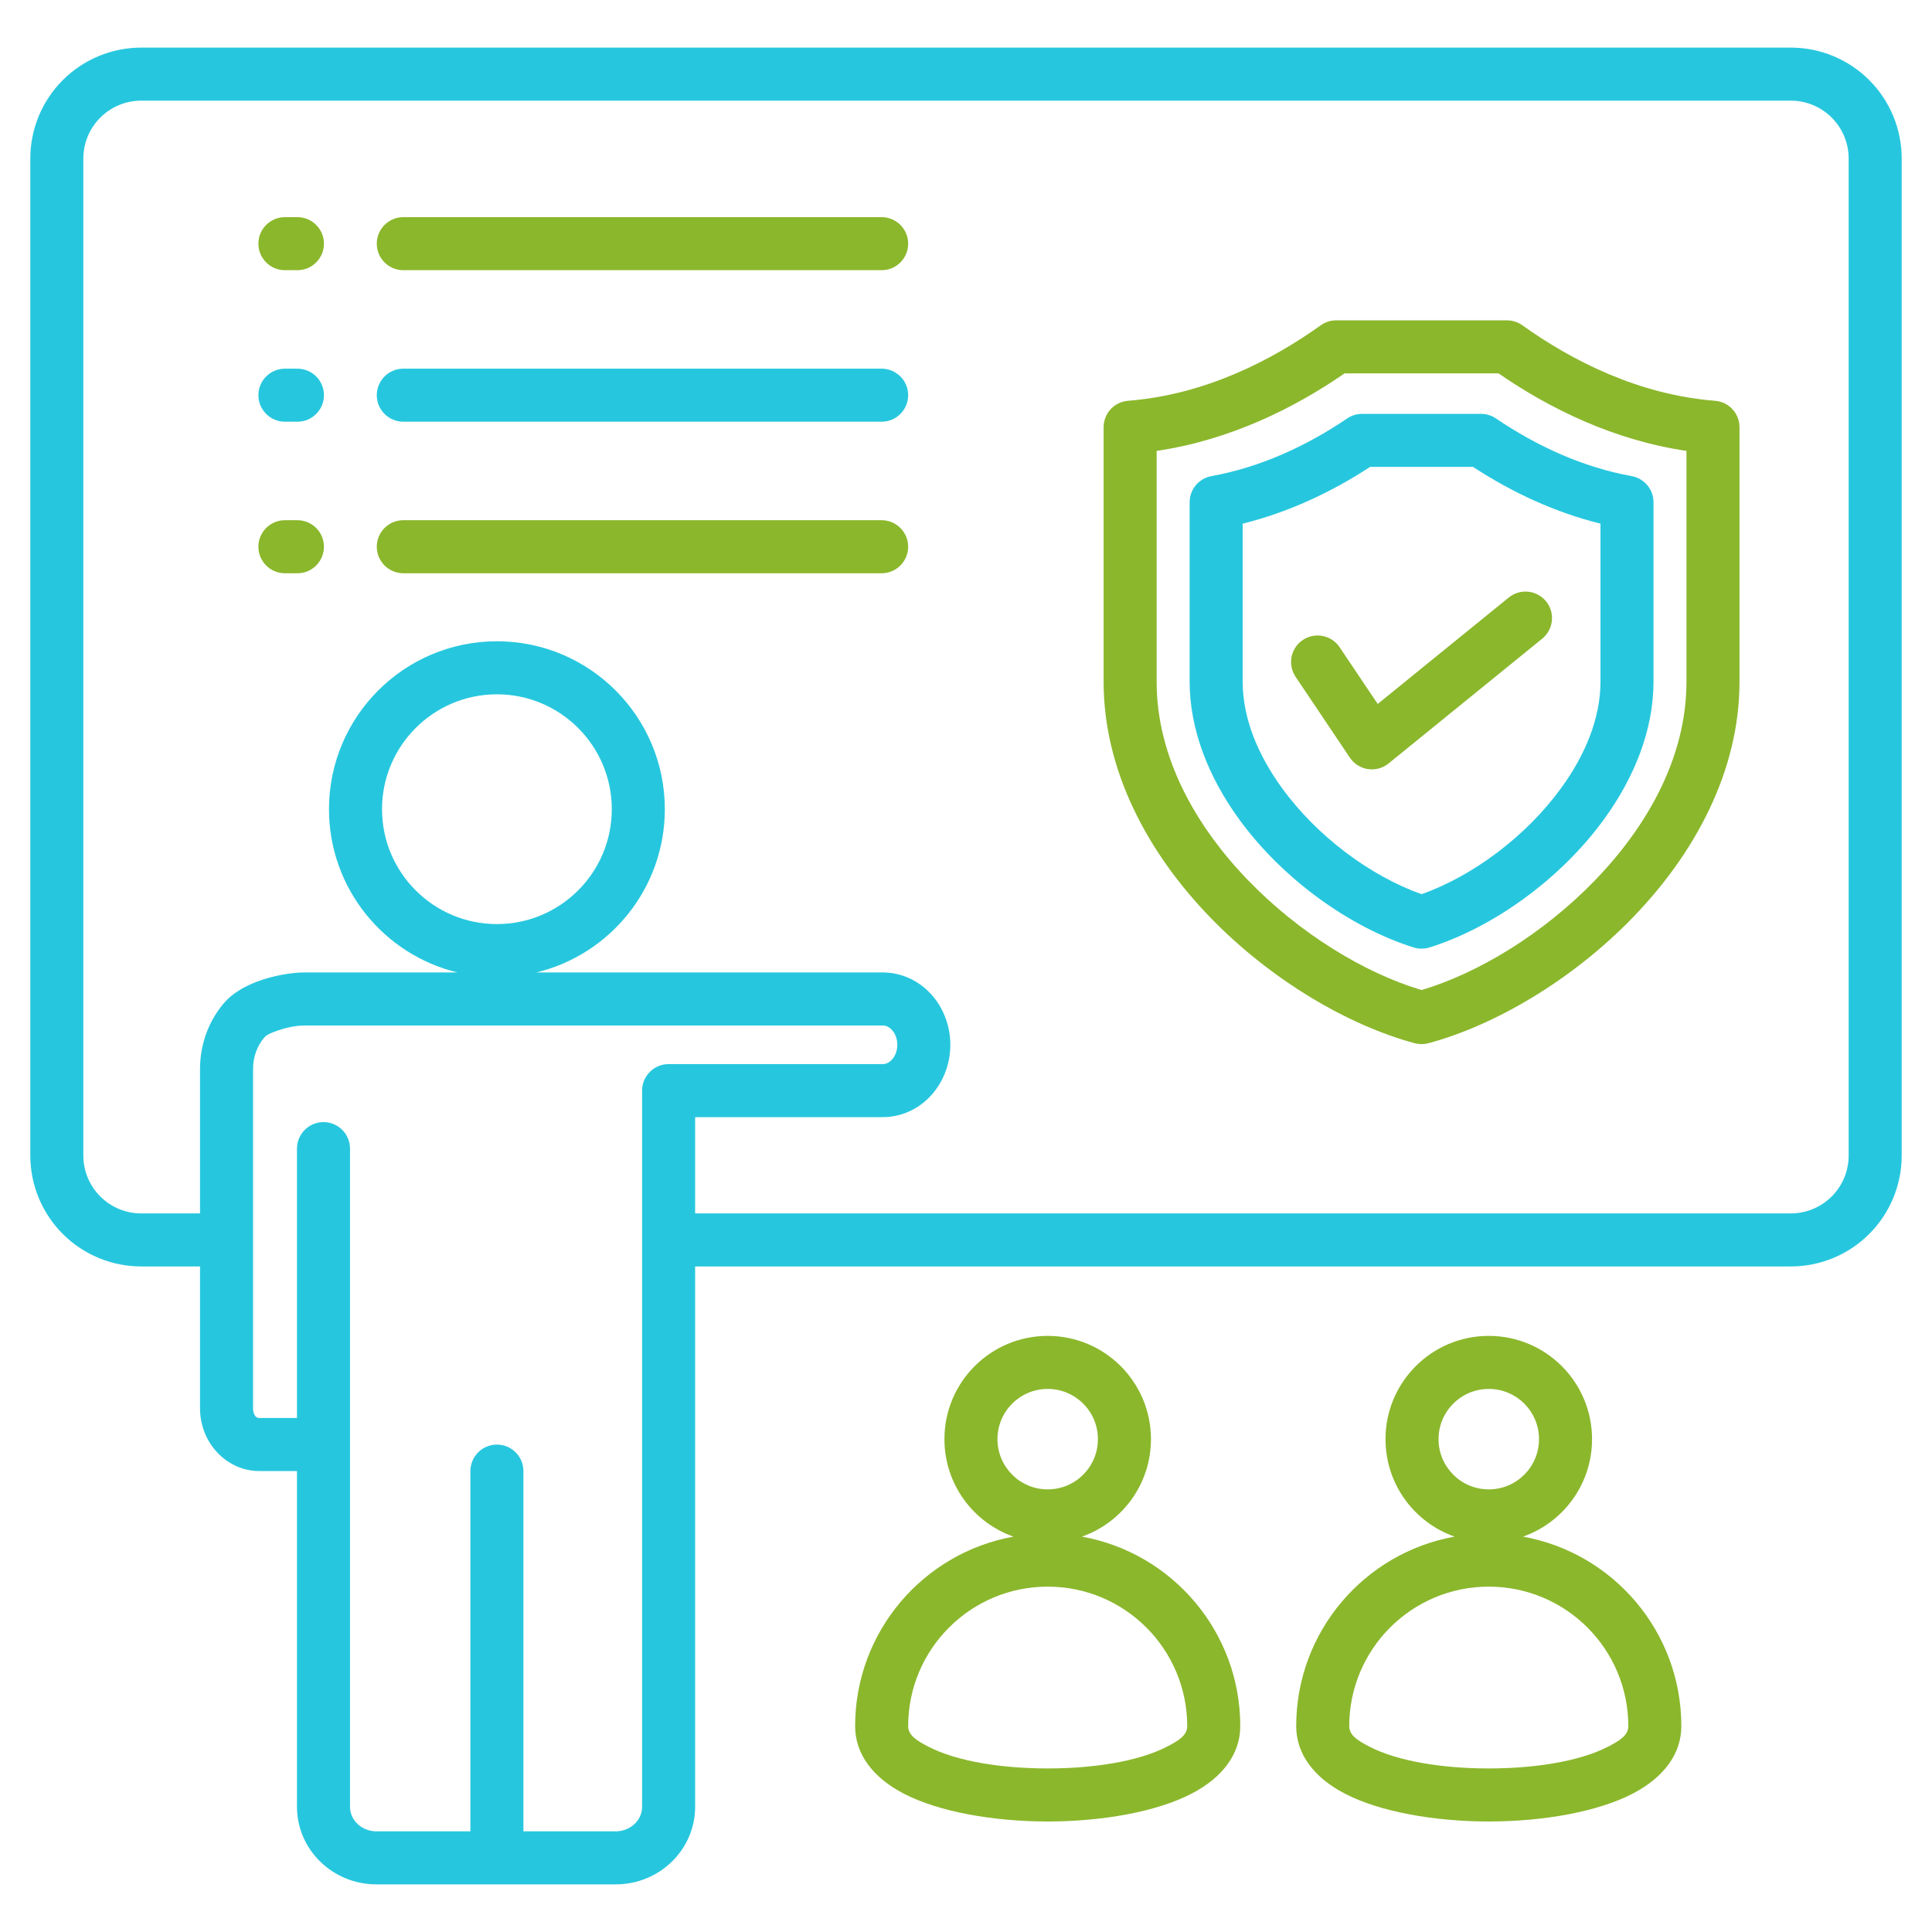
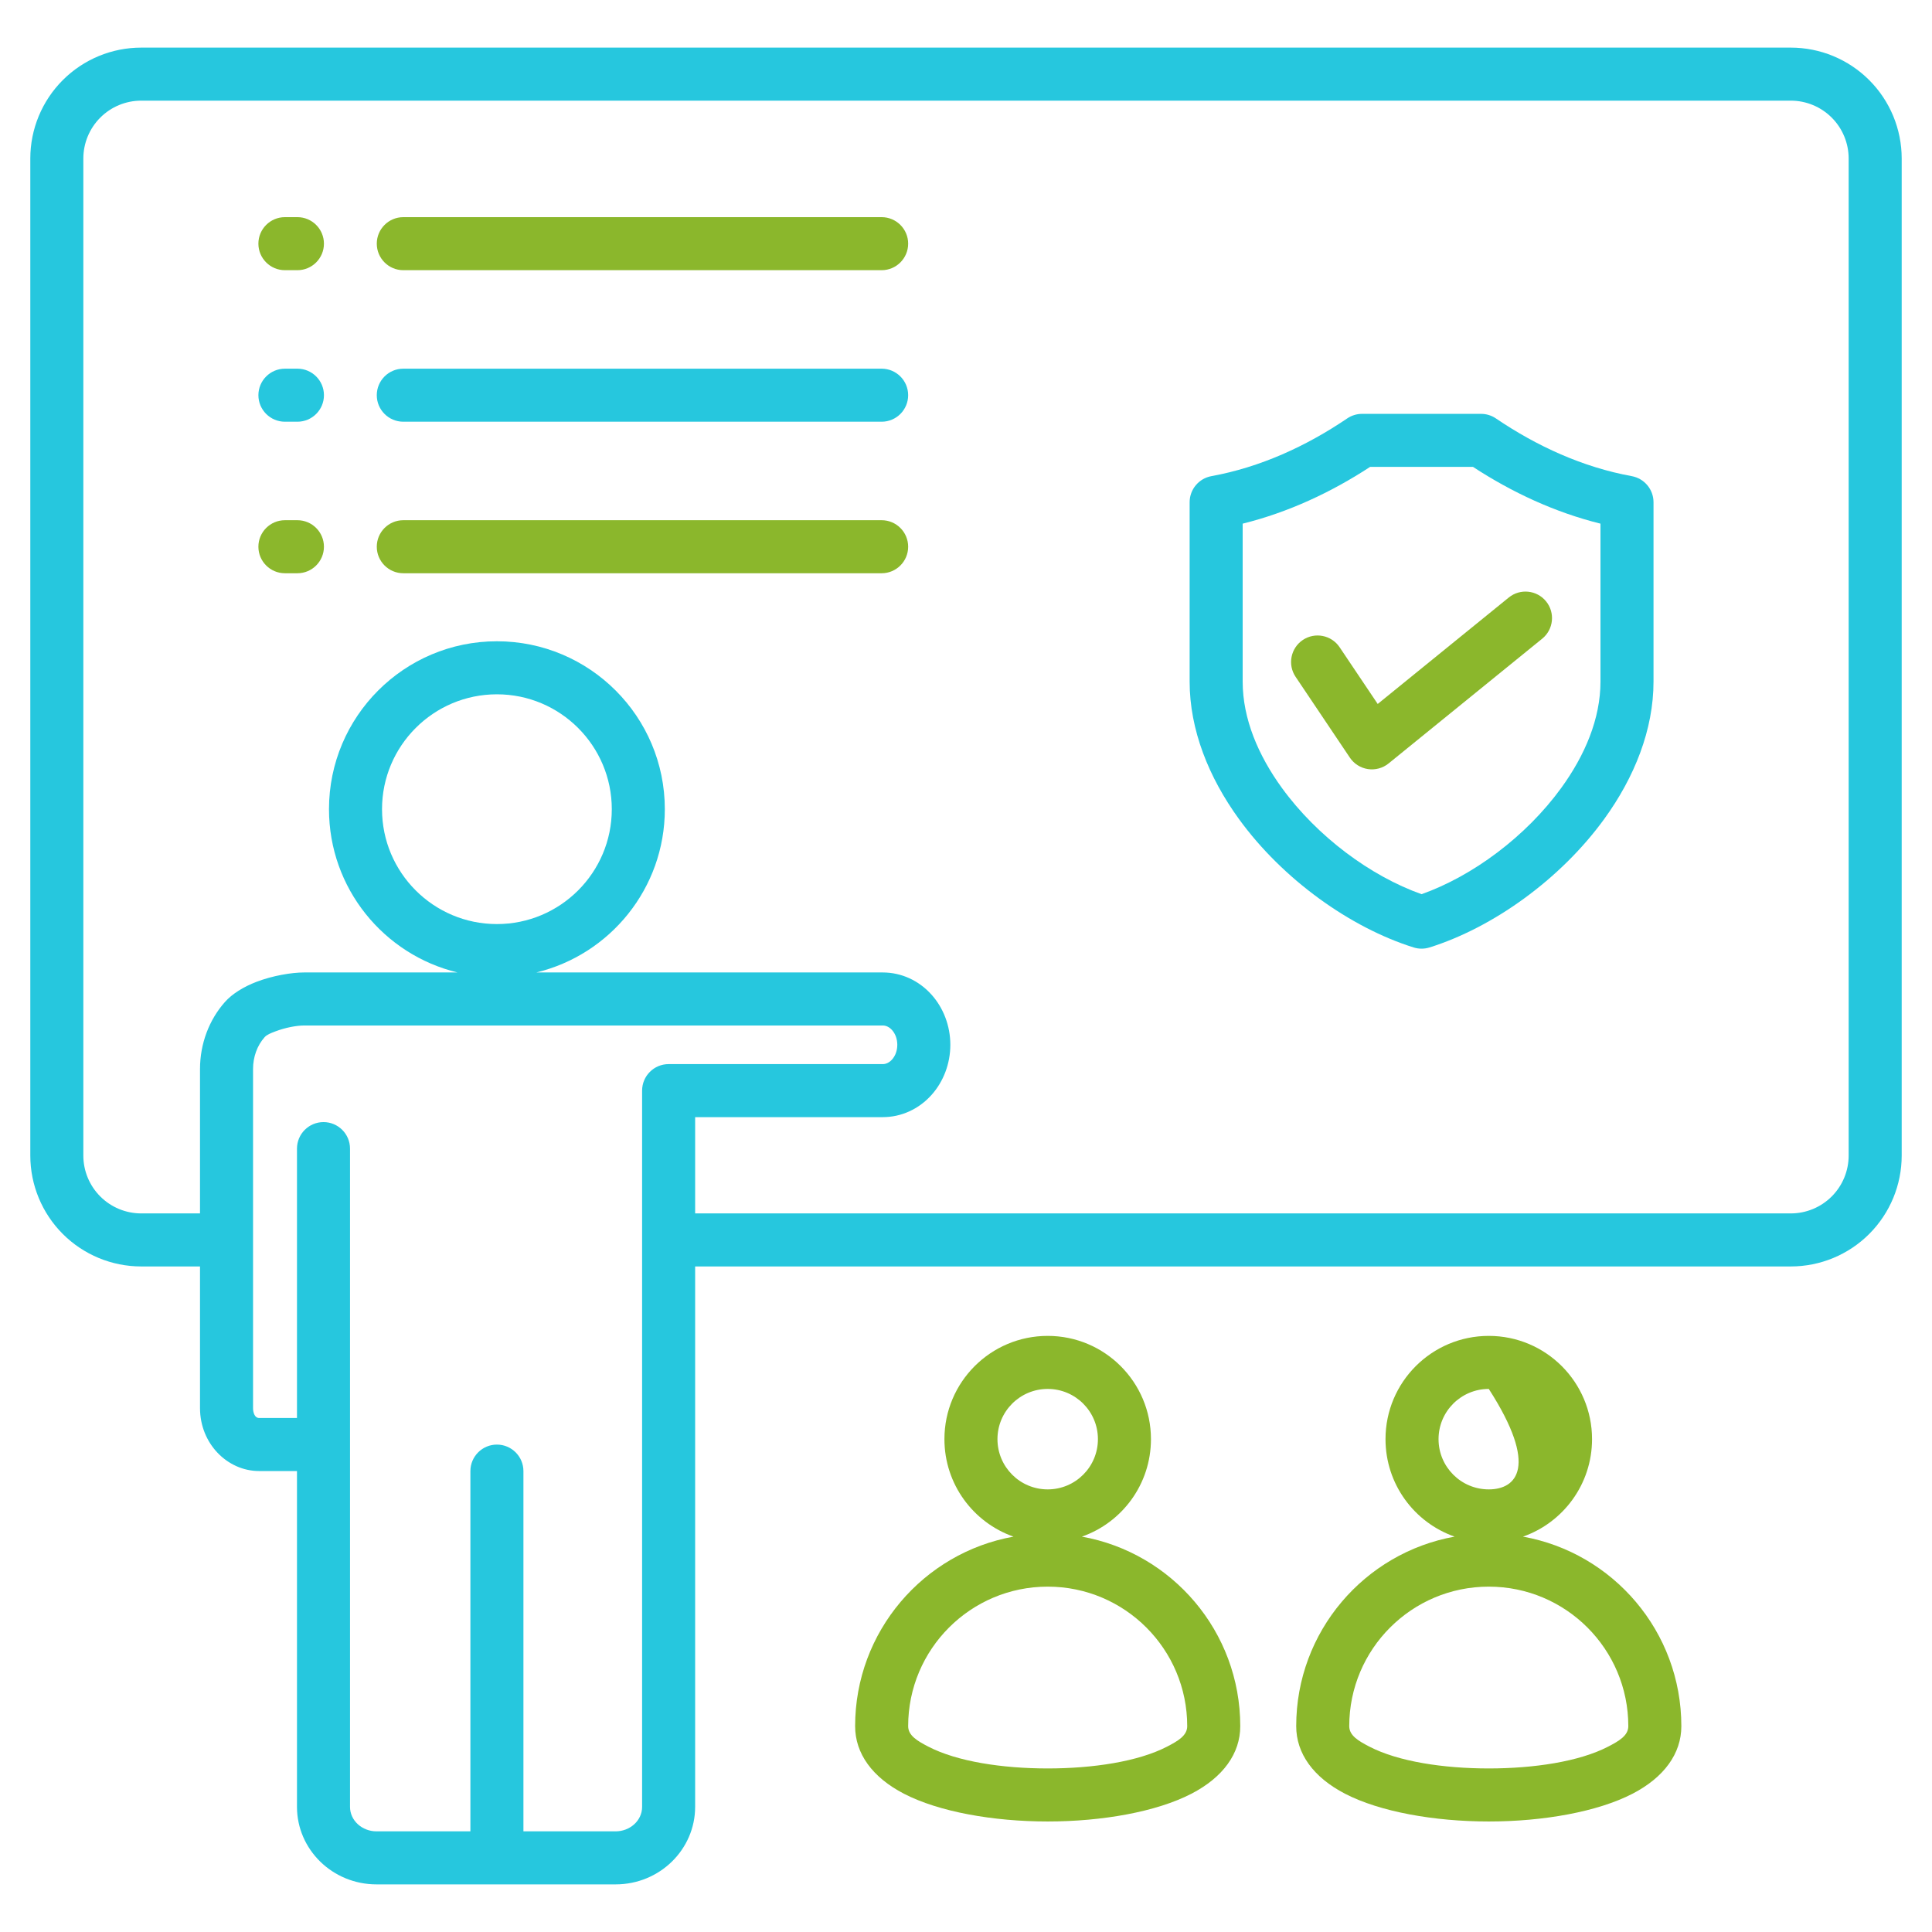
<svg xmlns="http://www.w3.org/2000/svg" width="512" height="512" viewBox="0 0 512 512" fill="none">
  <path fill-rule="evenodd" clip-rule="evenodd" d="M37.422 335.623H53.005V373.154C53.005 382.575 60.243 389.839 68.668 389.839H78.703V478.833C78.703 490.104 88.07 499.381 99.79 499.381H163.133C174.854 499.381 184.219 490.104 184.219 478.833V335.623H474.578C482.373 335.623 489.848 332.526 495.36 327.014C500.872 321.503 503.969 314.027 503.969 306.232V42.01C503.969 34.215 500.872 26.739 495.36 21.228C489.848 15.716 482.373 12.619 474.578 12.619H37.422C29.627 12.619 22.151 15.716 16.64 21.228C11.127 26.739 8.031 34.215 8.031 42.01V306.232C8.031 314.027 11.127 321.503 16.64 327.014C22.151 332.526 29.627 335.623 37.422 335.623ZM474.578 321.568H184.219V296.053H233.962C238.795 296.053 243.462 293.975 246.879 290.153C250.031 286.629 251.849 281.867 251.849 276.882C251.849 271.899 250.031 267.136 246.879 263.612C243.462 259.791 238.795 257.713 233.962 257.713H142.117C161.652 253.013 176.186 235.412 176.186 214.444C176.186 189.884 156.246 169.944 131.686 169.944C107.125 169.944 87.186 189.884 87.186 214.444C87.186 235.412 101.72 253.013 121.255 257.713H80.563C77.268 257.713 72.277 258.553 67.979 260.192C64.522 261.512 61.528 263.394 59.654 265.489C55.427 270.215 53.005 276.608 53.005 283.292V321.568H37.422C33.354 321.568 29.454 319.952 26.578 317.076C23.701 314.2 22.086 310.299 22.086 306.232V42.01C22.086 37.943 23.701 34.042 26.578 31.166C29.454 28.29 33.354 26.674 37.422 26.674H474.578C478.646 26.674 482.546 28.29 485.422 31.166C488.298 34.042 489.914 37.943 489.914 42.01V306.232C489.914 310.299 488.298 314.2 485.422 317.076C482.546 319.952 478.646 321.568 474.578 321.568ZM163.133 485.326H138.714V389.859C138.714 385.981 135.564 382.831 131.686 382.831C127.807 382.831 124.659 385.981 124.659 389.859V485.326H99.79C95.98 485.326 92.758 482.497 92.758 478.833V304.395C92.758 300.517 89.61 297.367 85.731 297.367C81.853 297.367 78.703 300.517 78.703 304.395V375.784H68.668C67.534 375.784 67.06 374.423 67.06 373.154V283.292C67.06 280.136 68.134 277.091 70.131 274.858C70.731 274.186 71.797 273.779 72.904 273.357L72.991 273.324C75.581 272.335 78.577 271.767 80.563 271.767H233.962C234.889 271.767 235.747 272.247 236.402 272.981C237.324 274.011 237.794 275.426 237.794 276.882C237.794 278.34 237.324 279.754 236.402 280.785C235.747 281.518 234.889 281.998 233.962 281.998H177.192C173.311 281.998 170.165 285.145 170.165 289.026V478.833C170.165 482.497 166.943 485.326 163.133 485.326ZM99.851 104.732C99.851 108.61 102.999 111.759 106.878 111.759H233.644C237.522 111.759 240.671 108.61 240.671 104.732C240.671 100.854 237.522 97.704 233.644 97.704H106.878C102.999 97.704 99.851 100.854 99.851 104.732ZM68.479 104.732C68.479 108.61 71.628 111.759 75.507 111.759H78.823C82.701 111.759 85.85 108.61 85.85 104.732C85.85 100.854 82.701 97.704 78.823 97.704H75.507C71.628 97.704 68.479 100.854 68.479 104.732ZM101.241 214.444C101.241 197.641 114.883 183.999 131.686 183.999C148.489 183.999 162.131 197.641 162.131 214.444C162.131 231.247 148.489 244.889 131.686 244.889C114.883 244.889 101.241 231.247 101.241 214.444Z" fill="#26C7DE" />
  <path d="M75.504 151.916C71.625 151.916 68.477 148.767 68.477 144.889C68.477 141.011 71.625 137.861 75.504 137.861H78.82C82.698 137.861 85.847 141.011 85.847 144.889C85.847 148.767 82.698 151.916 78.82 151.916H75.504Z" fill="#8BB72C" />
  <path d="M106.879 71.603C103 71.603 99.852 68.453 99.852 64.575C99.852 60.697 103 57.548 106.879 57.548H233.644C237.522 57.548 240.672 60.697 240.672 64.575C240.672 68.453 237.522 71.603 233.644 71.603H106.879Z" fill="#8BB72C" />
  <path d="M75.504 71.603C71.625 71.603 68.477 68.453 68.477 64.575C68.477 60.697 71.625 57.548 75.504 57.548H78.82C82.698 57.548 85.847 60.697 85.847 64.575C85.847 68.453 82.698 71.603 78.82 71.603H75.504Z" fill="#8BB72C" />
  <path d="M106.879 151.916C103 151.916 99.852 148.767 99.852 144.889C99.852 141.011 103 137.861 106.879 137.861H233.644C237.522 137.861 240.672 141.011 240.672 144.889C240.672 148.767 237.522 151.916 233.644 151.916H106.879Z" fill="#8BB72C" />
-   <path fill-rule="evenodd" clip-rule="evenodd" d="M403.603 407.223C427.464 411.499 445.573 432.365 445.573 457.456C445.573 464.701 441.018 471.016 432.623 475.362C423.383 480.146 408.979 482.711 394.54 482.711C380.103 482.711 365.697 480.146 356.457 475.362C348.064 471.016 343.508 464.701 343.508 457.456C343.508 432.366 361.621 411.5 385.483 407.223C374.818 403.485 367.174 393.332 367.174 381.388C367.174 366.278 379.424 354.025 394.544 354.025C409.655 354.025 421.907 366.277 421.907 381.388C421.907 393.332 414.262 403.485 403.603 407.223ZM394.544 394.703C387.188 394.703 381.229 388.744 381.229 381.388C381.229 374.039 387.189 368.08 394.544 368.08C401.893 368.08 407.852 374.04 407.852 381.388C407.852 388.743 401.894 394.703 394.544 394.703ZM394.544 420.476C414.965 420.476 431.518 437.036 431.518 457.456C431.518 459.956 429.057 461.382 426.161 462.882C418.503 466.846 406.506 468.656 394.54 468.656C382.575 468.656 370.578 466.846 362.92 462.882C360.023 461.382 357.563 459.956 357.563 457.456C357.563 437.036 374.122 420.476 394.544 420.476Z" fill="#8BB72C" />
+   <path fill-rule="evenodd" clip-rule="evenodd" d="M403.603 407.223C427.464 411.499 445.573 432.365 445.573 457.456C445.573 464.701 441.018 471.016 432.623 475.362C423.383 480.146 408.979 482.711 394.54 482.711C380.103 482.711 365.697 480.146 356.457 475.362C348.064 471.016 343.508 464.701 343.508 457.456C343.508 432.366 361.621 411.5 385.483 407.223C374.818 403.485 367.174 393.332 367.174 381.388C367.174 366.278 379.424 354.025 394.544 354.025C409.655 354.025 421.907 366.277 421.907 381.388C421.907 393.332 414.262 403.485 403.603 407.223ZM394.544 394.703C387.188 394.703 381.229 388.744 381.229 381.388C381.229 374.039 387.189 368.08 394.544 368.08C407.852 388.743 401.894 394.703 394.544 394.703ZM394.544 420.476C414.965 420.476 431.518 437.036 431.518 457.456C431.518 459.956 429.057 461.382 426.161 462.882C418.503 466.846 406.506 468.656 394.54 468.656C382.575 468.656 370.578 466.846 362.92 462.882C360.023 461.382 357.563 459.956 357.563 457.456C357.563 437.036 374.122 420.476 394.544 420.476Z" fill="#8BB72C" />
  <path fill-rule="evenodd" clip-rule="evenodd" d="M286.711 407.223C310.573 411.499 328.681 432.365 328.681 457.456C328.681 464.701 324.126 471.016 315.731 475.362C306.491 480.146 292.087 482.711 277.648 482.711C263.211 482.711 248.806 480.146 239.566 475.362C231.172 471.016 226.617 464.701 226.617 457.456C226.617 432.366 244.73 411.5 268.591 407.223C257.926 403.485 250.283 393.332 250.283 381.388C250.283 366.278 262.532 354.025 277.653 354.025C292.764 354.025 305.015 366.277 305.015 381.388C305.015 393.332 297.371 403.485 286.711 407.223ZM277.653 420.476C298.073 420.476 314.626 437.036 314.626 457.456C314.626 459.956 312.165 461.382 309.269 462.882C301.612 466.846 289.614 468.656 277.648 468.656C265.684 468.656 253.686 466.846 246.028 462.882C243.133 461.382 240.672 459.956 240.672 457.456C240.672 437.036 257.231 420.476 277.653 420.476ZM277.653 394.703C270.297 394.703 264.338 388.744 264.338 381.388C264.338 374.039 270.298 368.08 277.653 368.08C285.002 368.08 290.961 374.04 290.961 381.388C290.961 388.743 285.002 394.703 277.653 394.703Z" fill="#8BB72C" />
  <path fill-rule="evenodd" clip-rule="evenodd" d="M374.633 251.085C357.887 245.844 339.975 233.081 328.35 217.073C320.291 205.978 315.266 193.353 315.266 180.64V133.098C315.266 129.703 317.693 126.794 321.033 126.184C333.971 123.827 346.13 118.273 357.024 110.887C358.188 110.097 359.562 109.676 360.968 109.676H392.486C393.893 109.676 395.266 110.097 396.431 110.887C407.324 118.273 419.492 123.827 432.43 126.184C435.77 126.794 438.198 129.703 438.198 133.098V180.64C438.198 193.356 433.171 205.983 425.114 217.077C413.487 233.084 395.576 245.844 378.831 251.085C377.464 251.513 375.999 251.513 374.633 251.085ZM376.733 236.97H376.731C363.186 232.159 349.075 221.692 339.721 208.814C333.47 200.206 329.321 190.503 329.321 180.64V138.772C341.329 135.798 352.702 130.522 363.093 123.731H390.362C400.754 130.522 412.132 135.798 424.143 138.772V180.64C424.143 190.506 419.993 200.21 413.741 208.818C404.389 221.695 390.278 232.158 376.733 236.97Z" fill="#26C7DE" />
  <path d="M399.843 158.345C402.853 155.901 407.283 156.36 409.728 159.37C412.173 162.381 411.714 166.81 408.703 169.256L367.993 202.319C366.46 203.564 364.474 204.106 362.522 203.814C360.569 203.522 358.829 202.421 357.728 200.781L343.341 179.354C341.179 176.134 342.038 171.765 345.258 169.602C348.478 167.441 352.848 168.299 355.009 171.52L365.107 186.557L399.843 158.345Z" fill="#8BB72C" />
-   <path fill-rule="evenodd" clip-rule="evenodd" d="M298.941 106.214C319.15 104.613 336.715 95.703 350.017 86.203C351.208 85.351 352.637 84.894 354.1 84.894H399.352C400.817 84.894 402.246 85.351 403.437 86.203C416.739 95.703 434.304 104.613 454.513 106.214C458.167 106.504 460.985 109.554 460.985 113.219V180.693C460.985 204.277 449.223 226.072 432.78 243.074C416.652 259.752 396.098 271.755 378.553 276.462C377.36 276.782 376.104 276.782 374.912 276.462C357.362 271.755 336.804 259.752 320.675 243.075C304.231 226.072 292.469 204.277 292.469 180.693V113.219C292.469 109.554 295.287 106.504 298.941 106.214ZM306.524 180.693V119.491C325.885 116.636 342.909 108.216 356.323 98.948H397.132C410.545 108.216 427.568 116.636 446.93 119.491V180.693C446.93 200.65 436.591 218.916 422.676 233.304C409.002 247.445 391.792 257.893 376.733 262.372C361.667 257.893 344.454 247.445 330.778 233.304C316.863 218.916 306.524 200.65 306.524 180.693Z" fill="#8BB72C" />
</svg>